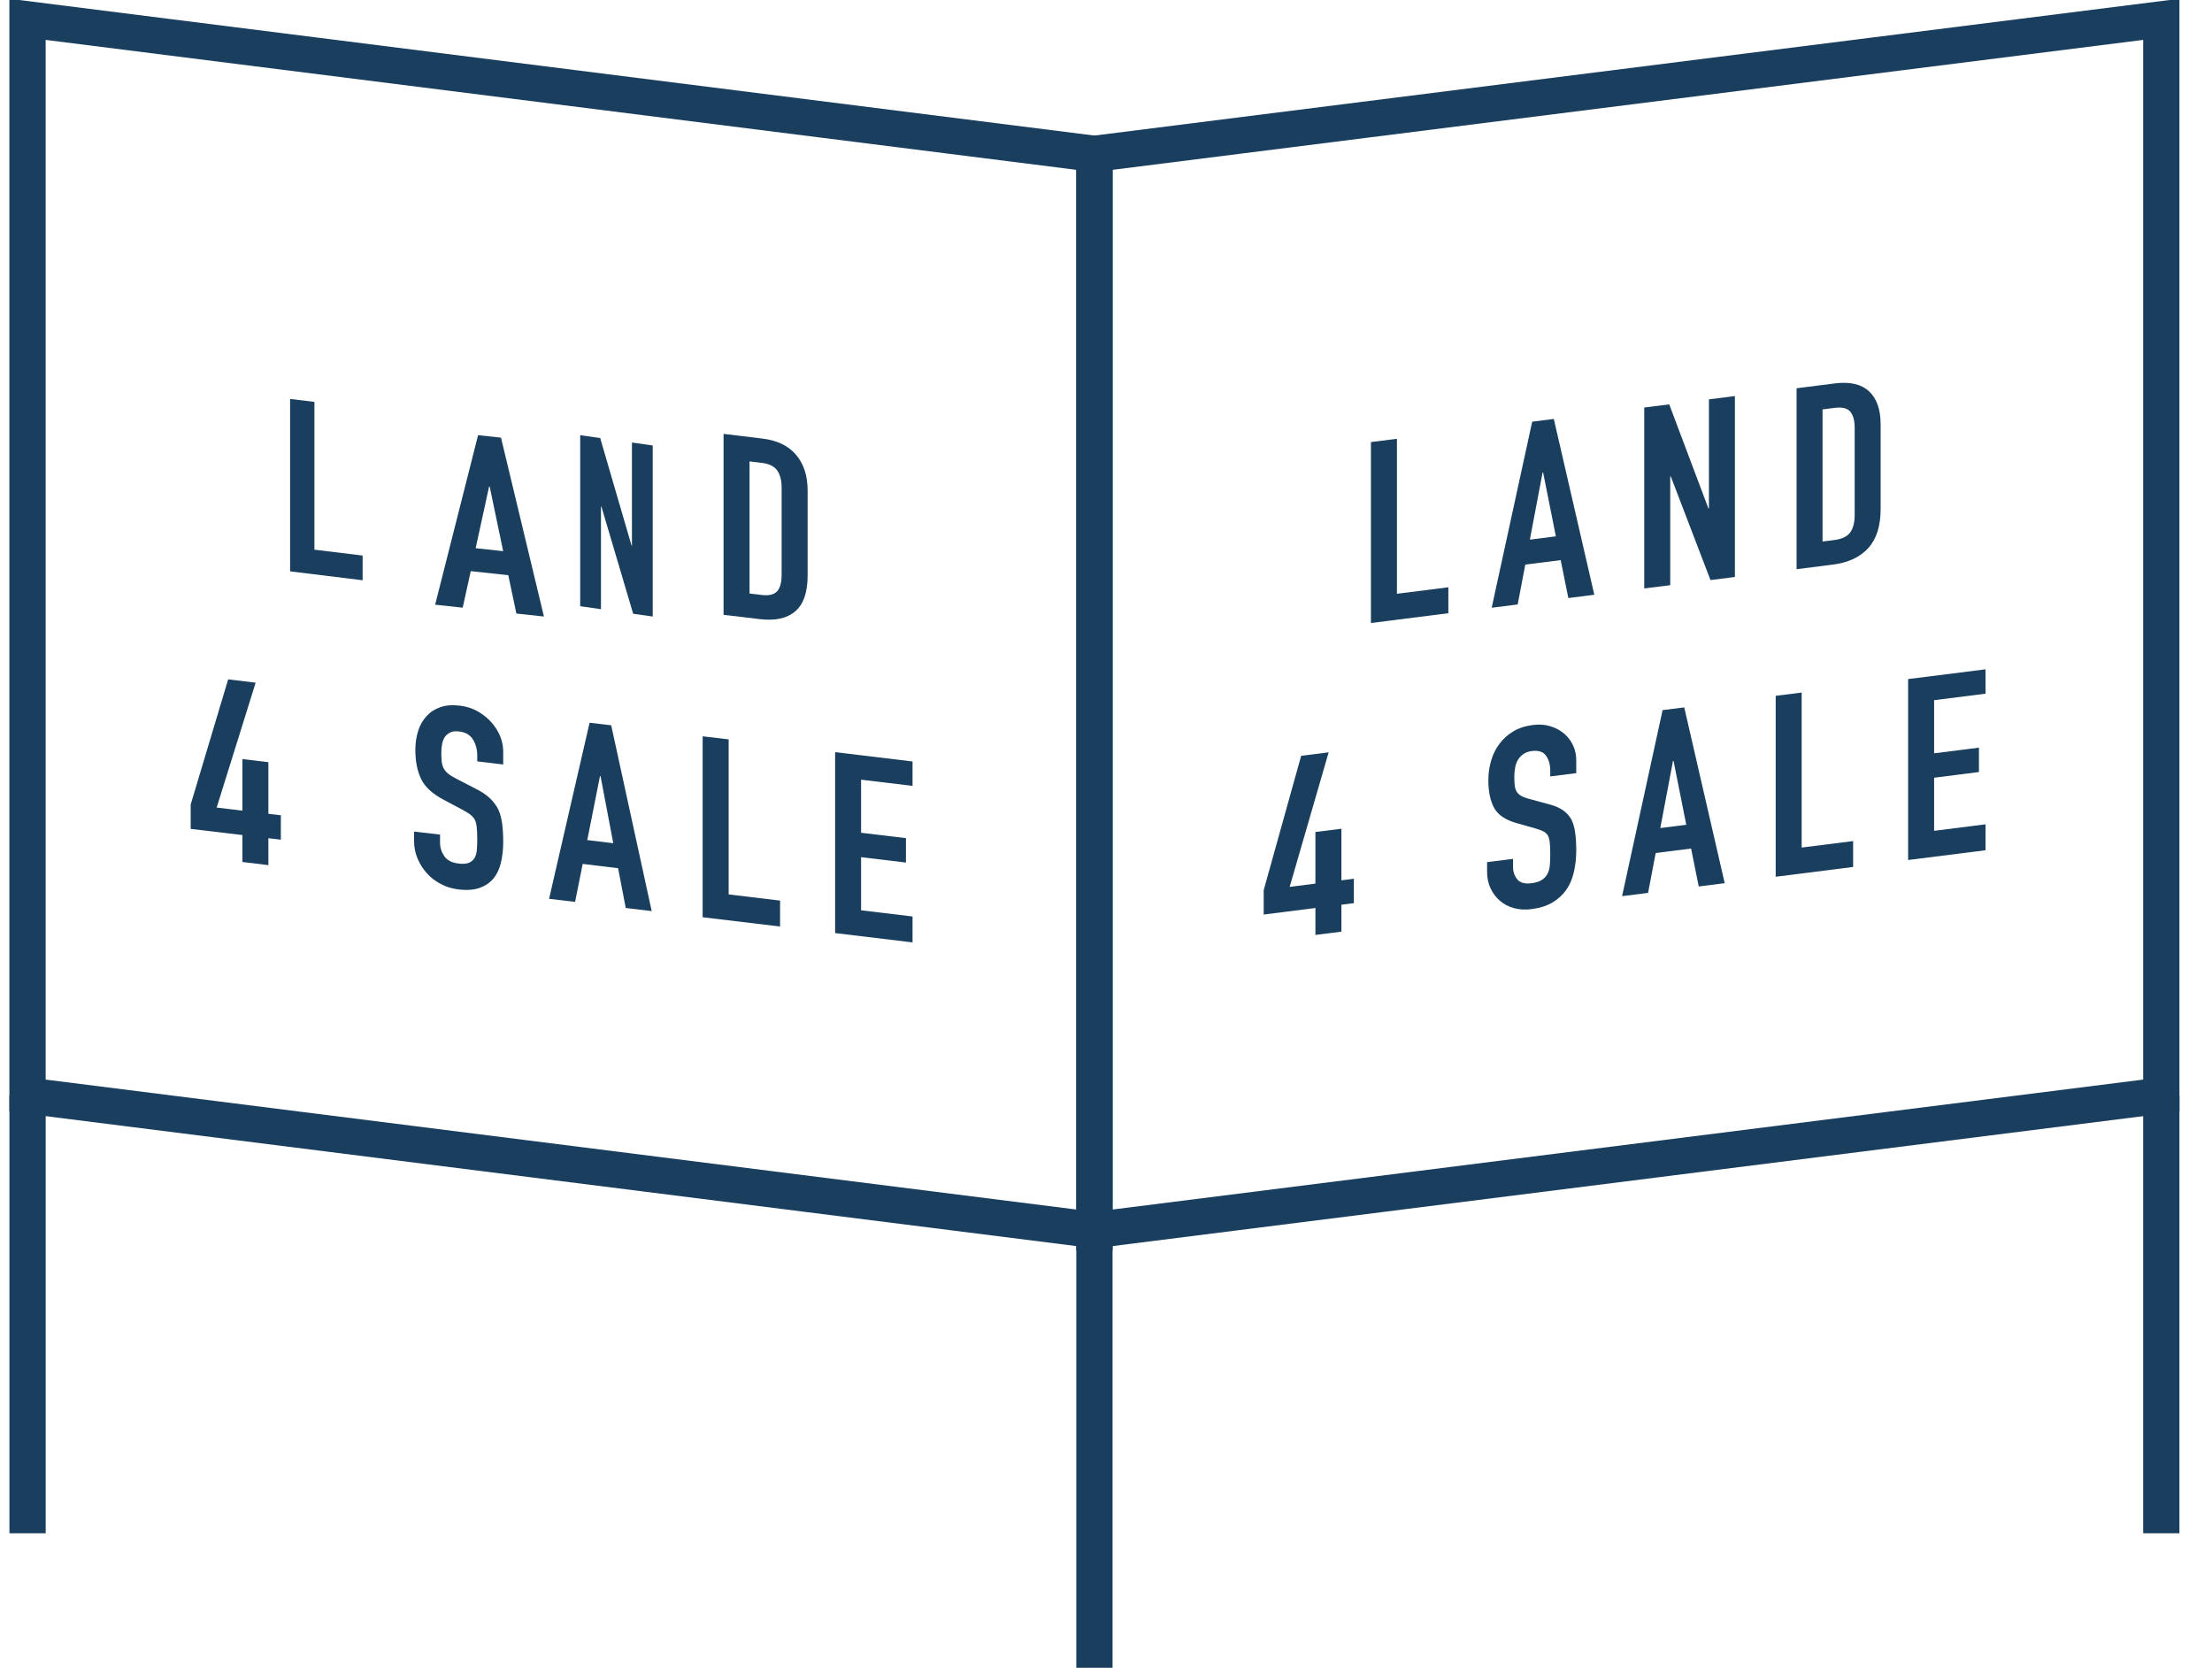
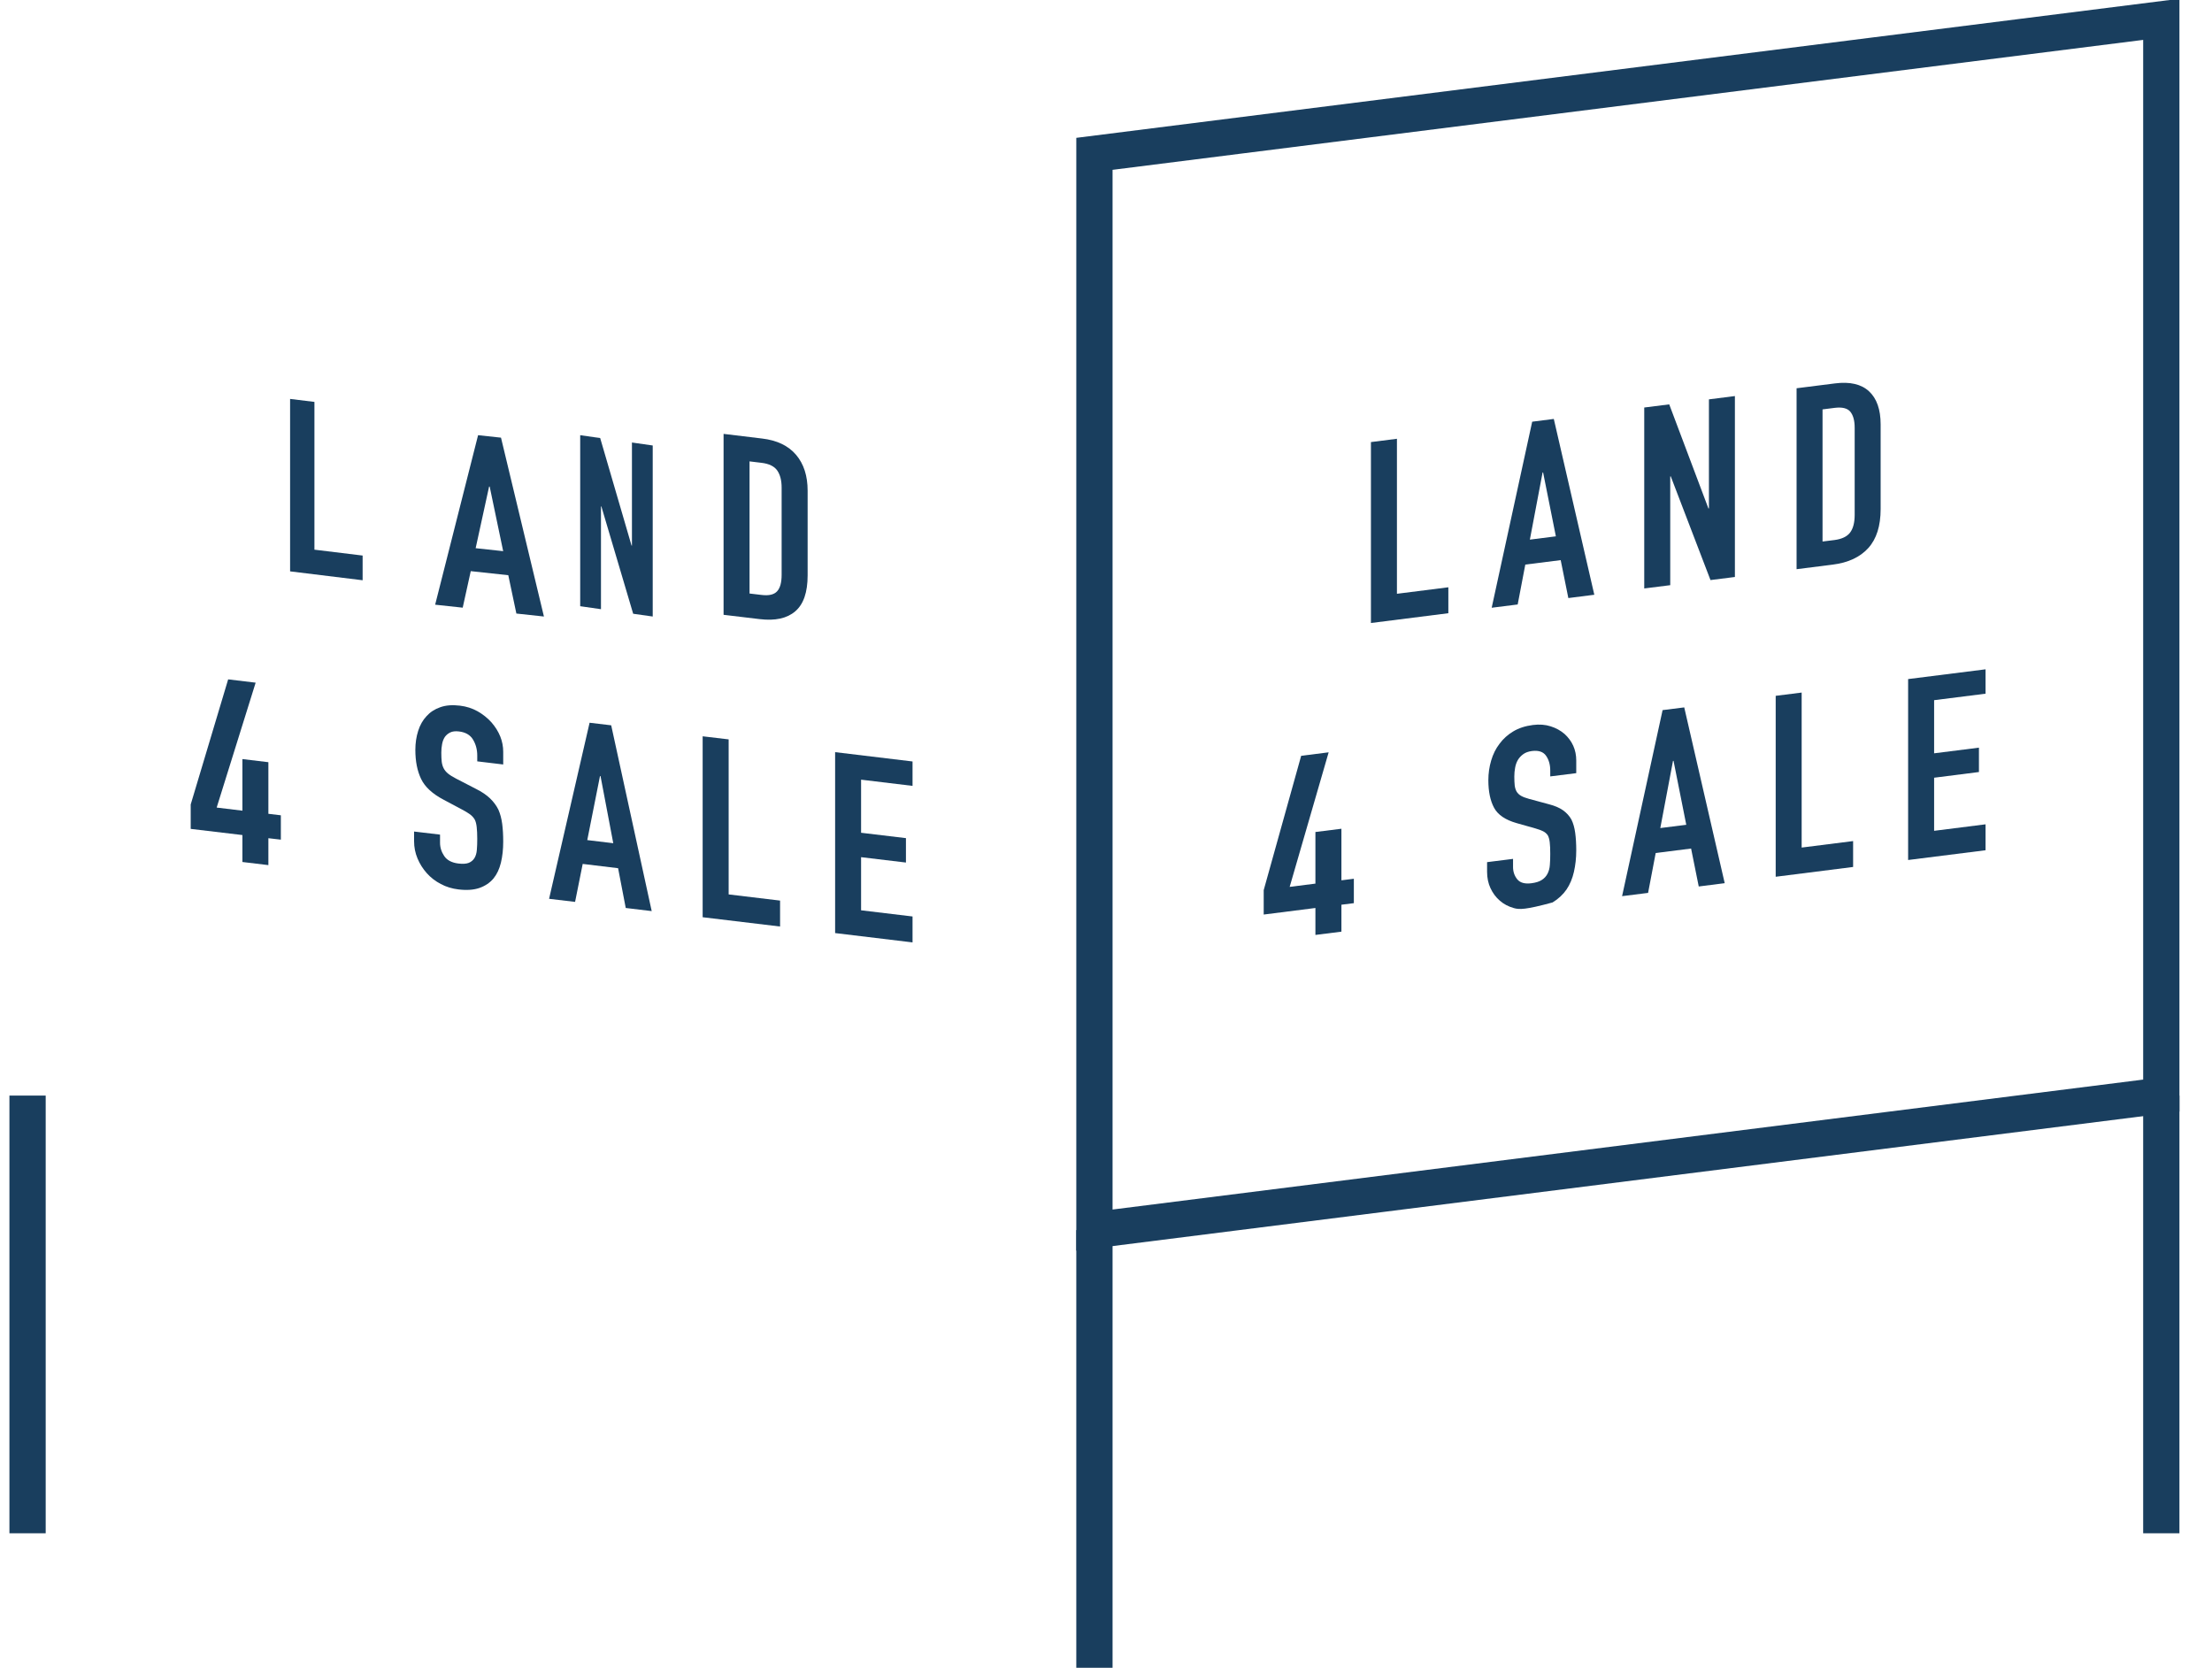
<svg xmlns="http://www.w3.org/2000/svg" width="61px" height="46px" viewBox="0 0 61 46" version="1.1">
  <title>Land Icon Blue</title>
  <desc>Created with Sketch.</desc>
  <g id="Page-2" stroke="none" stroke-width="1" fill="none" fill-rule="evenodd">
    <g id="Home-Page-Copy-9" transform="translate(-555, -1037)">
      <g id="Group-5" transform="translate(465, 980)">
        <g id="Land-Icon-Blue" transform="translate(90, 56.5)">
          <g id="Group-11" transform="translate(0, 0.5)" stroke="#193E5E">
-             <polygon id="Stroke-1" points="30.181 33.919 0.759 30.21 0.759 0.533 30.181 4.242" />
            <polygon id="Stroke-3" points="59.602 30.21 30.181 33.919 30.181 4.242 59.602 0.533" />
            <line x1="0.76" y1="30.21" x2="0.76" y2="42.279" id="Stroke-5" />
            <line x1="59.602" y1="30.21" x2="59.602" y2="42.279" id="Stroke-7" />
            <line x1="30.181" y1="33.919" x2="30.181" y2="45.988" id="Stroke-9" />
          </g>
          <polygon id="Fill-12" fill="#193E5E" points="8 16.255 8 11.5 8.671 11.582 8.671 15.657 10 15.819 10 16.5" />
-           <polygon id="Stroke-13" points="8 16.255 8 11.5 8.671 11.582 8.671 15.657 10 15.819 10 16.5" />
          <path d="M13.876,15.698 L13.504,13.918 L13.488,13.916 L13.117,15.616 L13.876,15.698 Z M12,17.174 L13.184,12.5 L13.816,12.568 L15,17.5 L14.24,17.418 L14.017,16.361 L12.982,16.249 L12.76,17.256 L12,17.174 Z" id="Fill-14" fill="#193E5E" />
          <path d="M13.876,15.698 L13.504,13.918 L13.488,13.916 L13.117,15.616 L13.876,15.698 Z M12,17.174 L13.184,12.5 L13.816,12.568 L15,17.5 L14.24,17.418 L14.017,16.361 L12.982,16.249 L12.76,17.256 L12,17.174 Z" id="Stroke-15" />
          <polygon id="Fill-16" fill="#193E5E" points="16 17.216 16 12.5 16.551 12.579 17.416 15.543 17.427 15.545 17.427 12.702 18 12.784 18 17.5 17.461 17.424 16.584 14.465 16.573 14.463 16.573 17.298" />
          <polygon id="Stroke-17" points="16 17.216 16 12.5 16.551 12.579 17.416 15.543 17.427 15.545 17.427 12.702 18 12.784 18 17.5 17.461 17.424 16.584 14.465 16.573 14.463 16.573 17.298" />
          <g id="Group-78" transform="translate(5, 10.5)">
            <path d="M15.67,2.722 L15.67,6.366 L16,6.405 C16.202,6.43 16.345,6.397 16.429,6.306 C16.513,6.217 16.555,6.064 16.555,5.849 L16.555,3.445 C16.555,3.249 16.515,3.092 16.435,2.975 C16.356,2.86 16.211,2.787 16,2.762 L15.67,2.722 Z M14.954,6.953 L14.954,1.964 L16.015,2.092 C16.426,2.14 16.739,2.29 16.952,2.54 C17.165,2.79 17.272,3.12 17.272,3.532 L17.272,5.865 C17.272,6.332 17.158,6.663 16.93,6.857 C16.704,7.052 16.377,7.123 15.951,7.072 L14.954,6.953 Z" id="Fill-18" fill="#193E5E" />
            <path d="M15.67,2.722 L15.67,6.366 L16,6.405 C16.202,6.43 16.345,6.397 16.429,6.306 C16.513,6.217 16.555,6.064 16.555,5.849 L16.555,3.445 C16.555,3.249 16.515,3.092 16.435,2.975 C16.356,2.86 16.211,2.787 16,2.762 L15.67,2.722 Z M14.954,6.953 L14.954,1.964 L16.015,2.092 C16.426,2.14 16.739,2.29 16.952,2.54 C17.165,2.79 17.272,3.12 17.272,3.532 L17.272,5.865 C17.272,6.332 17.158,6.663 16.93,6.857 C16.704,7.052 16.377,7.123 15.951,7.072 L14.954,6.953 Z" id="Stroke-20" />
            <polygon id="Fill-22" fill="#193E5E" points="1.685 13.769 1.685 13.026 0.259 12.856 0.259 12.183 1.292 8.733 2.05 8.824 0.975 12.268 1.685 12.354 1.685 10.931 2.401 11.017 2.401 12.44 2.745 12.481 2.745 13.153 2.401 13.113 2.401 13.855" />
            <polygon id="Stroke-24" points="1.685 13.769 1.685 13.026 0.259 12.856 0.259 12.183 1.292 8.733 2.05 8.824 0.975 12.268 1.685 12.354 1.685 10.931 2.401 11.017 2.401 12.44 2.745 12.481 2.745 13.153 2.401 13.113 2.401 13.855" />
            <path d="M8.877,11.08 L8.161,10.994 L8.161,10.832 C8.161,10.669 8.122,10.523 8.045,10.395 C7.968,10.266 7.838,10.19 7.655,10.169 C7.557,10.157 7.477,10.167 7.416,10.197 C7.355,10.227 7.306,10.268 7.269,10.319 C7.231,10.376 7.206,10.441 7.192,10.517 C7.177,10.591 7.17,10.672 7.17,10.756 C7.17,10.854 7.174,10.936 7.181,11.002 C7.189,11.068 7.206,11.129 7.234,11.184 C7.262,11.239 7.302,11.287 7.357,11.332 C7.411,11.376 7.484,11.421 7.578,11.47 L8.126,11.753 C8.285,11.832 8.414,11.92 8.512,12.013 C8.61,12.107 8.687,12.21 8.744,12.325 C8.796,12.443 8.83,12.574 8.849,12.718 C8.868,12.864 8.877,13.028 8.877,13.209 C8.877,13.419 8.856,13.612 8.814,13.787 C8.772,13.961 8.704,14.107 8.61,14.222 C8.512,14.34 8.383,14.427 8.224,14.484 C8.065,14.539 7.871,14.553 7.641,14.525 C7.468,14.504 7.306,14.456 7.156,14.376 C7.007,14.298 6.878,14.199 6.77,14.078 C6.662,13.957 6.577,13.822 6.514,13.672 C6.451,13.522 6.419,13.363 6.419,13.195 L6.419,12.929 L7.135,13.014 L7.135,13.239 C7.135,13.369 7.174,13.492 7.251,13.606 C7.328,13.72 7.459,13.789 7.641,13.811 C7.763,13.826 7.858,13.819 7.926,13.793 C7.994,13.765 8.046,13.722 8.084,13.661 C8.121,13.6 8.143,13.525 8.15,13.434 C8.158,13.344 8.161,13.243 8.161,13.13 C8.161,13 8.156,12.892 8.146,12.807 C8.137,12.722 8.119,12.651 8.091,12.597 C8.058,12.542 8.014,12.494 7.961,12.455 C7.907,12.416 7.836,12.372 7.747,12.325 L7.234,12.052 C6.924,11.889 6.717,11.698 6.612,11.477 C6.506,11.256 6.454,10.99 6.454,10.677 C6.454,10.49 6.48,10.315 6.532,10.153 C6.583,9.991 6.66,9.857 6.763,9.747 C6.862,9.637 6.987,9.555 7.139,9.502 C7.291,9.447 7.473,9.432 7.684,9.458 C7.861,9.479 8.024,9.531 8.172,9.614 C8.319,9.698 8.447,9.8 8.554,9.92 C8.77,10.17 8.877,10.44 8.877,10.729 L8.877,11.08 Z" id="Fill-26" fill="#193E5E" />
            <path d="M8.877,11.08 L8.161,10.994 L8.161,10.832 C8.161,10.669 8.122,10.523 8.045,10.395 C7.968,10.266 7.838,10.19 7.655,10.169 C7.557,10.157 7.477,10.167 7.416,10.197 C7.355,10.227 7.306,10.268 7.269,10.319 C7.231,10.376 7.206,10.441 7.192,10.517 C7.177,10.591 7.17,10.672 7.17,10.756 C7.17,10.854 7.174,10.936 7.181,11.002 C7.189,11.068 7.206,11.129 7.234,11.184 C7.262,11.239 7.302,11.287 7.357,11.332 C7.411,11.376 7.484,11.421 7.578,11.47 L8.126,11.753 C8.285,11.832 8.414,11.92 8.512,12.013 C8.61,12.107 8.687,12.21 8.744,12.325 C8.796,12.443 8.83,12.574 8.849,12.718 C8.868,12.864 8.877,13.028 8.877,13.209 C8.877,13.419 8.856,13.612 8.814,13.787 C8.772,13.961 8.704,14.107 8.61,14.222 C8.512,14.34 8.383,14.427 8.224,14.484 C8.065,14.539 7.871,14.553 7.641,14.525 C7.468,14.504 7.306,14.456 7.156,14.376 C7.007,14.298 6.878,14.199 6.77,14.078 C6.662,13.957 6.577,13.822 6.514,13.672 C6.451,13.522 6.419,13.363 6.419,13.195 L6.419,12.929 L7.135,13.014 L7.135,13.239 C7.135,13.369 7.174,13.492 7.251,13.606 C7.328,13.72 7.459,13.789 7.641,13.811 C7.763,13.826 7.858,13.819 7.926,13.793 C7.994,13.765 8.046,13.722 8.084,13.661 C8.121,13.6 8.143,13.525 8.15,13.434 C8.158,13.344 8.161,13.243 8.161,13.13 C8.161,13 8.156,12.892 8.146,12.807 C8.137,12.722 8.119,12.651 8.091,12.597 C8.058,12.542 8.014,12.494 7.961,12.455 C7.907,12.416 7.836,12.372 7.747,12.325 L7.234,12.052 C6.924,11.889 6.717,11.698 6.612,11.477 C6.506,11.256 6.454,10.99 6.454,10.677 C6.454,10.49 6.48,10.315 6.532,10.153 C6.583,9.991 6.66,9.857 6.763,9.747 C6.862,9.637 6.987,9.555 7.139,9.502 C7.291,9.447 7.473,9.432 7.684,9.458 C7.861,9.479 8.024,9.531 8.172,9.614 C8.319,9.698 8.447,9.8 8.554,9.92 C8.77,10.17 8.877,10.44 8.877,10.729 L8.877,11.08 Z" id="Stroke-28" />
            <path d="M11.912,13.251 L11.561,11.402 L11.546,11.399 L11.195,13.165 L11.912,13.251 Z M10.142,14.784 L11.259,9.929 L11.855,10 L12.972,15.123 L12.256,15.037 L12.045,13.94 L11.069,13.822 L10.859,14.869 L10.142,14.784 Z" id="Fill-30" fill="#193E5E" />
            <path d="M11.912,13.251 L11.561,11.402 L11.546,11.399 L11.195,13.165 L11.912,13.251 Z M10.142,14.784 L11.259,9.929 L11.855,10 L12.972,15.123 L12.256,15.037 L12.045,13.94 L11.069,13.822 L10.859,14.869 L10.142,14.784 Z" id="Stroke-32" />
            <polygon id="Fill-34" fill="#193E5E" points="14.377 15.292 14.377 10.303 15.094 10.388 15.094 14.663 16.512 14.833 16.512 15.548" />
            <polygon id="Stroke-36" points="14.377 15.292 14.377 10.303 15.094 10.388 15.094 14.663 16.512 14.833 16.512 15.548" />
            <polygon id="Fill-38" fill="#193E5E" points="18.03 15.729 18.03 10.74 20.165 10.997 20.165 11.67 18.746 11.499 18.746 12.963 19.983 13.111 19.983 13.784 18.746 13.636 18.746 15.101 20.165 15.271 20.165 15.986" />
            <polygon id="Stroke-40" points="18.03 15.729 18.03 10.74 20.165 10.997 20.165 11.67 18.746 11.499 18.746 12.963 19.983 13.111 19.983 13.784 18.746 13.636 18.746 15.101 20.165 15.271 20.165 15.986" />
            <polygon id="Fill-42" fill="#193E5E" points="32.806 7.179 32.806 2.19 33.523 2.099 33.523 6.373 34.941 6.194 34.941 6.909" />
            <polygon id="Stroke-44" points="32.806 7.179 32.806 2.19 33.523 2.099 33.523 6.373 34.941 6.194 34.941 6.909" />
            <path d="M37.906,4.789 L37.554,3.027 L37.54,3.028 L37.189,4.88 L37.906,4.789 Z M36.136,6.758 L37.253,1.628 L37.849,1.552 L38.966,6.4 L38.25,6.491 L38.039,5.445 L37.063,5.568 L36.853,6.668 L36.136,6.758 Z" id="Fill-46" fill="#193E5E" />
            <path d="M37.906,4.789 L37.554,3.027 L37.54,3.028 L37.189,4.88 L37.906,4.789 Z M36.136,6.758 L37.253,1.628 L37.849,1.552 L38.966,6.4 L38.25,6.491 L38.039,5.445 L37.063,5.568 L36.853,6.668 L36.136,6.758 Z" id="Stroke-48" />
            <polygon id="Fill-50" fill="#193E5E" points="40.343 6.226 40.343 1.237 41.032 1.15 42.113 4.02 42.127 4.018 42.127 1.012 42.843 0.921 42.843 5.91 42.17 5.995 41.074 3.135 41.06 3.137 41.06 6.136" />
            <polygon id="Stroke-52" points="40.343 6.226 40.343 1.237 41.032 1.15 42.113 4.02 42.127 4.018 42.127 1.012 42.843 0.921 42.843 5.91 42.17 5.995 41.074 3.135 41.06 3.137 41.06 6.136" />
            <path d="M45.26,1.289 L45.26,4.932 L45.59,4.891 C45.792,4.864 45.935,4.796 46.019,4.686 C46.104,4.574 46.146,4.412 46.146,4.196 L46.146,1.793 C46.146,1.596 46.105,1.45 46.026,1.353 C45.946,1.256 45.801,1.22 45.59,1.247 L45.26,1.289 Z M44.544,5.695 L44.544,0.706 L45.605,0.572 C46.017,0.52 46.329,0.593 46.542,0.79 C46.755,0.988 46.862,1.292 46.862,1.703 L46.862,4.036 C46.862,4.504 46.748,4.862 46.521,5.113 C46.294,5.363 45.968,5.516 45.541,5.569 L44.544,5.695 Z" id="Fill-54" fill="#193E5E" />
            <path d="M45.26,1.289 L45.26,4.932 L45.59,4.891 C45.792,4.864 45.935,4.796 46.019,4.686 C46.104,4.574 46.146,4.412 46.146,4.196 L46.146,1.793 C46.146,1.596 46.105,1.45 46.026,1.353 C45.946,1.256 45.801,1.22 45.59,1.247 L45.26,1.289 Z M44.544,5.695 L44.544,0.706 L45.605,0.572 C46.017,0.52 46.329,0.593 46.542,0.79 C46.755,0.988 46.862,1.292 46.862,1.703 L46.862,4.036 C46.862,4.504 46.748,4.862 46.521,5.113 C46.294,5.363 45.968,5.516 45.541,5.569 L44.544,5.695 Z" id="Stroke-56" />
            <polygon id="Fill-58" fill="#193E5E" points="31.275 15.78 31.275 15.037 29.849 15.218 29.849 14.545 30.882 10.841 31.64 10.745 30.565 14.455 31.275 14.365 31.275 12.942 31.992 12.852 31.992 14.274 32.335 14.231 32.335 14.904 31.992 14.947 31.992 15.69" />
-             <polygon id="Stroke-60" points="31.275 15.78 31.275 15.037 29.849 15.218 29.849 14.545 30.882 10.841 31.64 10.745 30.565 14.455 31.275 14.365 31.275 12.942 31.992 12.852 31.992 14.274 32.335 14.231 32.335 14.904 31.992 14.947 31.992 15.69" />
-             <path d="M38.468,11.319 L37.751,11.409 L37.751,11.248 C37.751,11.084 37.712,10.949 37.635,10.839 C37.558,10.729 37.428,10.686 37.245,10.709 C37.147,10.722 37.067,10.751 37.006,10.796 C36.945,10.841 36.896,10.893 36.859,10.954 C36.821,11.02 36.796,11.091 36.782,11.171 C36.767,11.249 36.76,11.331 36.76,11.415 C36.76,11.513 36.764,11.594 36.771,11.659 C36.779,11.723 36.796,11.779 36.824,11.828 C36.852,11.875 36.893,11.914 36.947,11.945 C37.001,11.976 37.074,12.003 37.168,12.029 L37.716,12.177 C37.875,12.218 38.004,12.273 38.102,12.342 C38.2,12.412 38.277,12.496 38.334,12.597 C38.386,12.701 38.42,12.825 38.439,12.965 C38.458,13.106 38.468,13.267 38.468,13.449 C38.468,13.659 38.446,13.856 38.404,14.041 C38.362,14.226 38.294,14.388 38.2,14.527 C38.102,14.669 37.973,14.788 37.815,14.884 C37.655,14.979 37.461,15.04 37.231,15.069 C37.058,15.091 36.896,15.081 36.747,15.04 C36.597,14.998 36.468,14.93 36.36,14.835 C36.252,14.742 36.167,14.628 36.104,14.493 C36.041,14.359 36.009,14.208 36.009,14.039 L36.009,13.773 L36.725,13.683 L36.725,13.907 C36.725,14.037 36.764,14.151 36.841,14.246 C36.919,14.342 37.049,14.378 37.231,14.355 C37.353,14.339 37.448,14.31 37.516,14.265 C37.584,14.223 37.637,14.166 37.674,14.096 C37.711,14.025 37.734,13.944 37.74,13.852 C37.748,13.76 37.751,13.658 37.751,13.546 C37.751,13.415 37.747,13.308 37.737,13.226 C37.727,13.143 37.709,13.078 37.681,13.03 C37.648,12.983 37.604,12.946 37.551,12.92 C37.497,12.893 37.426,12.868 37.337,12.842 L36.824,12.697 C36.514,12.609 36.307,12.469 36.202,12.274 C36.097,12.08 36.044,11.826 36.044,11.513 C36.044,11.326 36.07,11.145 36.122,10.97 C36.173,10.796 36.25,10.641 36.353,10.508 C36.452,10.373 36.577,10.26 36.729,10.169 C36.881,10.077 37.063,10.018 37.274,9.991 C37.451,9.969 37.614,9.98 37.762,10.028 C37.909,10.074 38.037,10.145 38.145,10.238 C38.36,10.435 38.468,10.679 38.468,10.969 L38.468,11.319 Z" id="Fill-62" fill="#193E5E" />
+             <path d="M38.468,11.319 L37.751,11.409 L37.751,11.248 C37.751,11.084 37.712,10.949 37.635,10.839 C37.558,10.729 37.428,10.686 37.245,10.709 C37.147,10.722 37.067,10.751 37.006,10.796 C36.945,10.841 36.896,10.893 36.859,10.954 C36.821,11.02 36.796,11.091 36.782,11.171 C36.767,11.249 36.76,11.331 36.76,11.415 C36.76,11.513 36.764,11.594 36.771,11.659 C36.779,11.723 36.796,11.779 36.824,11.828 C36.852,11.875 36.893,11.914 36.947,11.945 C37.001,11.976 37.074,12.003 37.168,12.029 L37.716,12.177 C37.875,12.218 38.004,12.273 38.102,12.342 C38.2,12.412 38.277,12.496 38.334,12.597 C38.386,12.701 38.42,12.825 38.439,12.965 C38.458,13.106 38.468,13.267 38.468,13.449 C38.468,13.659 38.446,13.856 38.404,14.041 C38.362,14.226 38.294,14.388 38.2,14.527 C38.102,14.669 37.973,14.788 37.815,14.884 C37.058,15.091 36.896,15.081 36.747,15.04 C36.597,14.998 36.468,14.93 36.36,14.835 C36.252,14.742 36.167,14.628 36.104,14.493 C36.041,14.359 36.009,14.208 36.009,14.039 L36.009,13.773 L36.725,13.683 L36.725,13.907 C36.725,14.037 36.764,14.151 36.841,14.246 C36.919,14.342 37.049,14.378 37.231,14.355 C37.353,14.339 37.448,14.31 37.516,14.265 C37.584,14.223 37.637,14.166 37.674,14.096 C37.711,14.025 37.734,13.944 37.74,13.852 C37.748,13.76 37.751,13.658 37.751,13.546 C37.751,13.415 37.747,13.308 37.737,13.226 C37.727,13.143 37.709,13.078 37.681,13.03 C37.648,12.983 37.604,12.946 37.551,12.92 C37.497,12.893 37.426,12.868 37.337,12.842 L36.824,12.697 C36.514,12.609 36.307,12.469 36.202,12.274 C36.097,12.08 36.044,11.826 36.044,11.513 C36.044,11.326 36.07,11.145 36.122,10.97 C36.173,10.796 36.25,10.641 36.353,10.508 C36.452,10.373 36.577,10.26 36.729,10.169 C36.881,10.077 37.063,10.018 37.274,9.991 C37.451,9.969 37.614,9.98 37.762,10.028 C37.909,10.074 38.037,10.145 38.145,10.238 C38.36,10.435 38.468,10.679 38.468,10.969 L38.468,11.319 Z" id="Fill-62" fill="#193E5E" />
            <path d="M38.468,11.319 L37.751,11.409 L37.751,11.248 C37.751,11.084 37.712,10.949 37.635,10.839 C37.558,10.729 37.428,10.686 37.245,10.709 C37.147,10.722 37.067,10.751 37.006,10.796 C36.945,10.841 36.896,10.893 36.859,10.954 C36.821,11.02 36.796,11.091 36.782,11.171 C36.767,11.249 36.76,11.331 36.76,11.415 C36.76,11.513 36.764,11.594 36.771,11.659 C36.779,11.723 36.796,11.779 36.824,11.828 C36.852,11.875 36.893,11.914 36.947,11.945 C37.001,11.976 37.074,12.003 37.168,12.029 L37.716,12.177 C37.875,12.218 38.004,12.273 38.102,12.342 C38.2,12.412 38.277,12.496 38.334,12.597 C38.386,12.701 38.42,12.825 38.439,12.965 C38.458,13.106 38.468,13.267 38.468,13.449 C38.468,13.659 38.446,13.856 38.404,14.041 C38.362,14.226 38.294,14.388 38.2,14.527 C38.102,14.669 37.973,14.788 37.815,14.884 C37.655,14.979 37.461,15.04 37.231,15.069 C37.058,15.091 36.896,15.081 36.747,15.04 C36.597,14.998 36.468,14.93 36.36,14.835 C36.252,14.742 36.167,14.628 36.104,14.493 C36.041,14.359 36.009,14.208 36.009,14.039 L36.009,13.773 L36.725,13.683 L36.725,13.907 C36.725,14.037 36.764,14.151 36.841,14.246 C36.919,14.342 37.049,14.378 37.231,14.355 C37.353,14.339 37.448,14.31 37.516,14.265 C37.584,14.223 37.637,14.166 37.674,14.096 C37.711,14.025 37.734,13.944 37.74,13.852 C37.748,13.76 37.751,13.658 37.751,13.546 C37.751,13.415 37.747,13.308 37.737,13.226 C37.727,13.143 37.709,13.078 37.681,13.03 C37.648,12.983 37.604,12.946 37.551,12.92 C37.497,12.893 37.426,12.868 37.337,12.842 L36.824,12.697 C36.514,12.609 36.307,12.469 36.202,12.274 C36.097,12.08 36.044,11.826 36.044,11.513 C36.044,11.326 36.07,11.145 36.122,10.97 C36.173,10.796 36.25,10.641 36.353,10.508 C36.452,10.373 36.577,10.26 36.729,10.169 C36.881,10.077 37.063,10.018 37.274,9.991 C37.451,9.969 37.614,9.98 37.762,10.028 C37.909,10.074 38.037,10.145 38.145,10.238 C38.36,10.435 38.468,10.679 38.468,10.969 L38.468,11.319 Z" id="Stroke-64" />
            <path d="M41.502,12.743 L41.151,10.98 L41.136,10.981 L40.786,12.833 L41.502,12.743 Z M39.732,14.711 L40.849,9.581 L41.446,9.506 L42.562,14.353 L41.846,14.444 L41.635,13.398 L40.659,13.521 L40.449,14.621 L39.732,14.711 Z" id="Fill-66" fill="#193E5E" />
            <path d="M41.502,12.743 L41.151,10.98 L41.136,10.981 L40.786,12.833 L41.502,12.743 Z M39.732,14.711 L40.849,9.581 L41.446,9.506 L42.562,14.353 L41.846,14.444 L41.635,13.398 L40.659,13.521 L40.449,14.621 L39.732,14.711 Z" id="Stroke-68" />
            <polygon id="Fill-70" fill="#193E5E" points="43.968 14.176 43.968 9.187 44.684 9.097 44.684 13.371 46.103 13.192 46.103 13.906" />
-             <polygon id="Stroke-72" points="43.968 14.176 43.968 9.187 44.684 9.097 44.684 13.371 46.103 13.192 46.103 13.906" />
            <polygon id="Fill-74" fill="#193E5E" points="47.62 13.714 47.62 8.725 49.755 8.456 49.755 9.128 48.337 9.307 48.337 10.772 49.573 10.616 49.573 11.288 48.337 11.445 48.337 12.909 49.755 12.73 49.755 13.445" />
-             <polygon id="Stroke-76" points="47.62 13.714 47.62 8.725 49.755 8.456 49.755 9.128 48.337 9.307 48.337 10.772 49.573 10.616 49.573 11.288 48.337 11.445 48.337 12.909 49.755 12.73 49.755 13.445" />
          </g>
        </g>
      </g>
    </g>
  </g>
</svg>